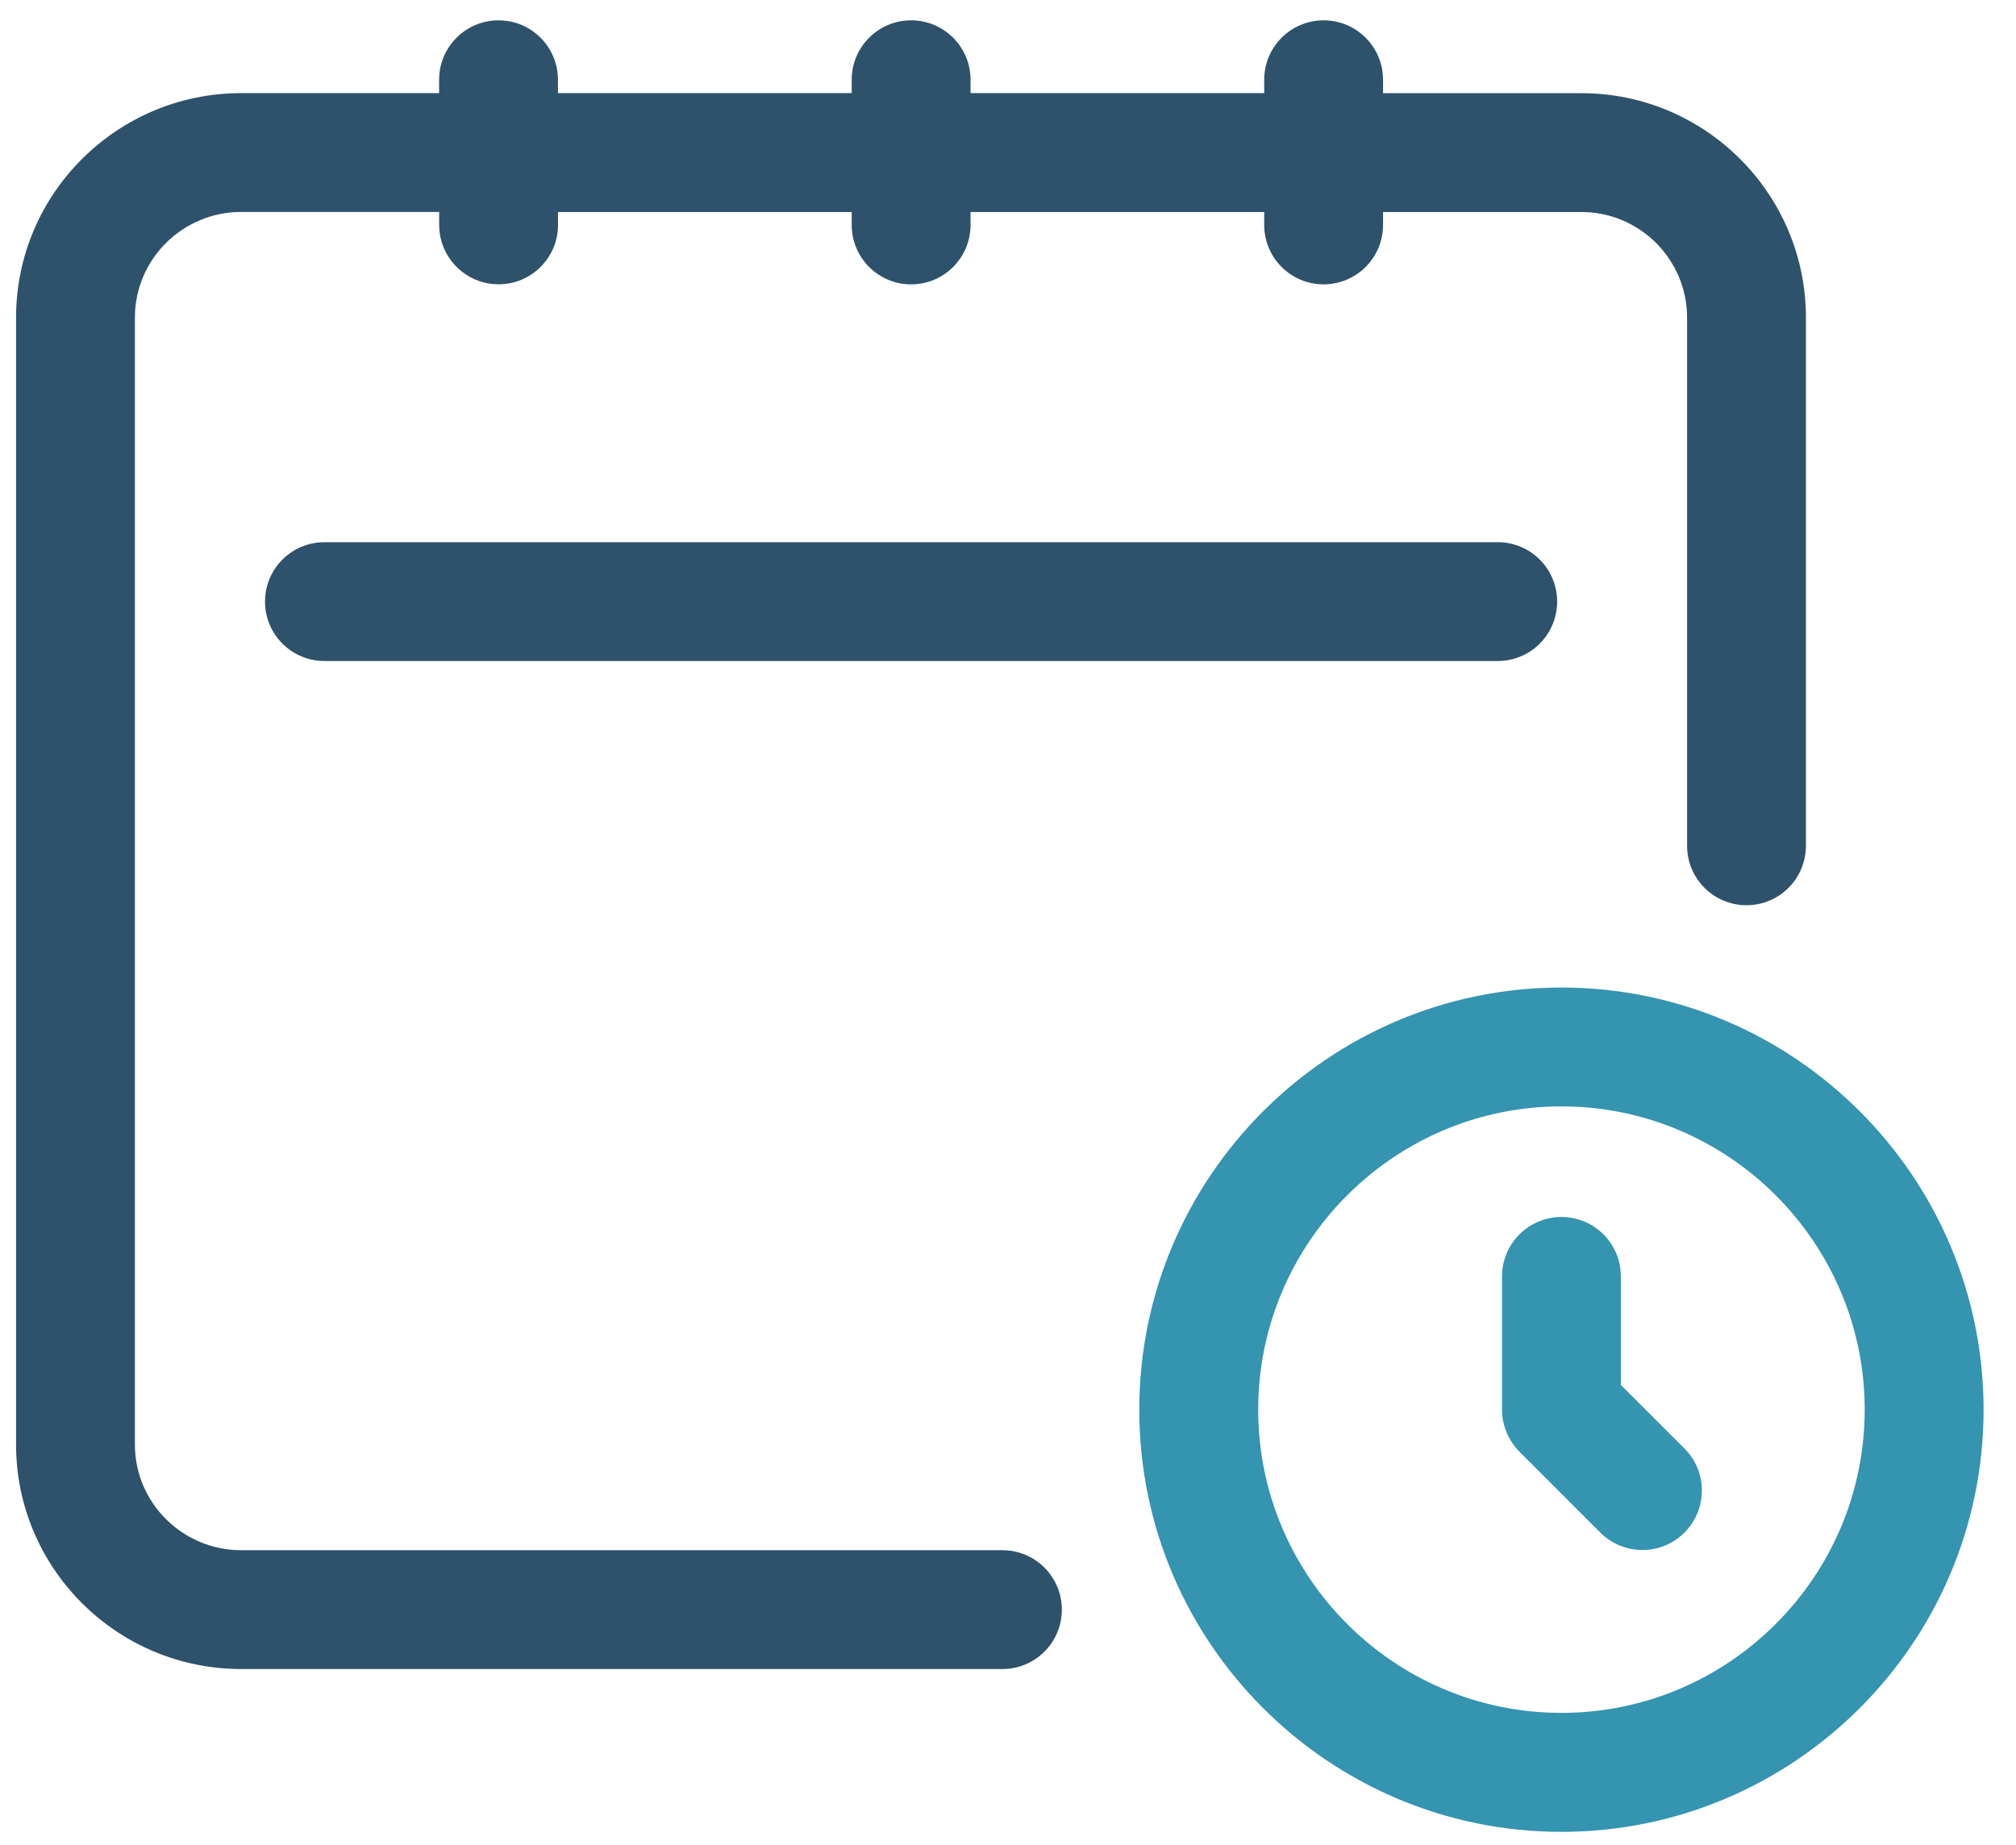
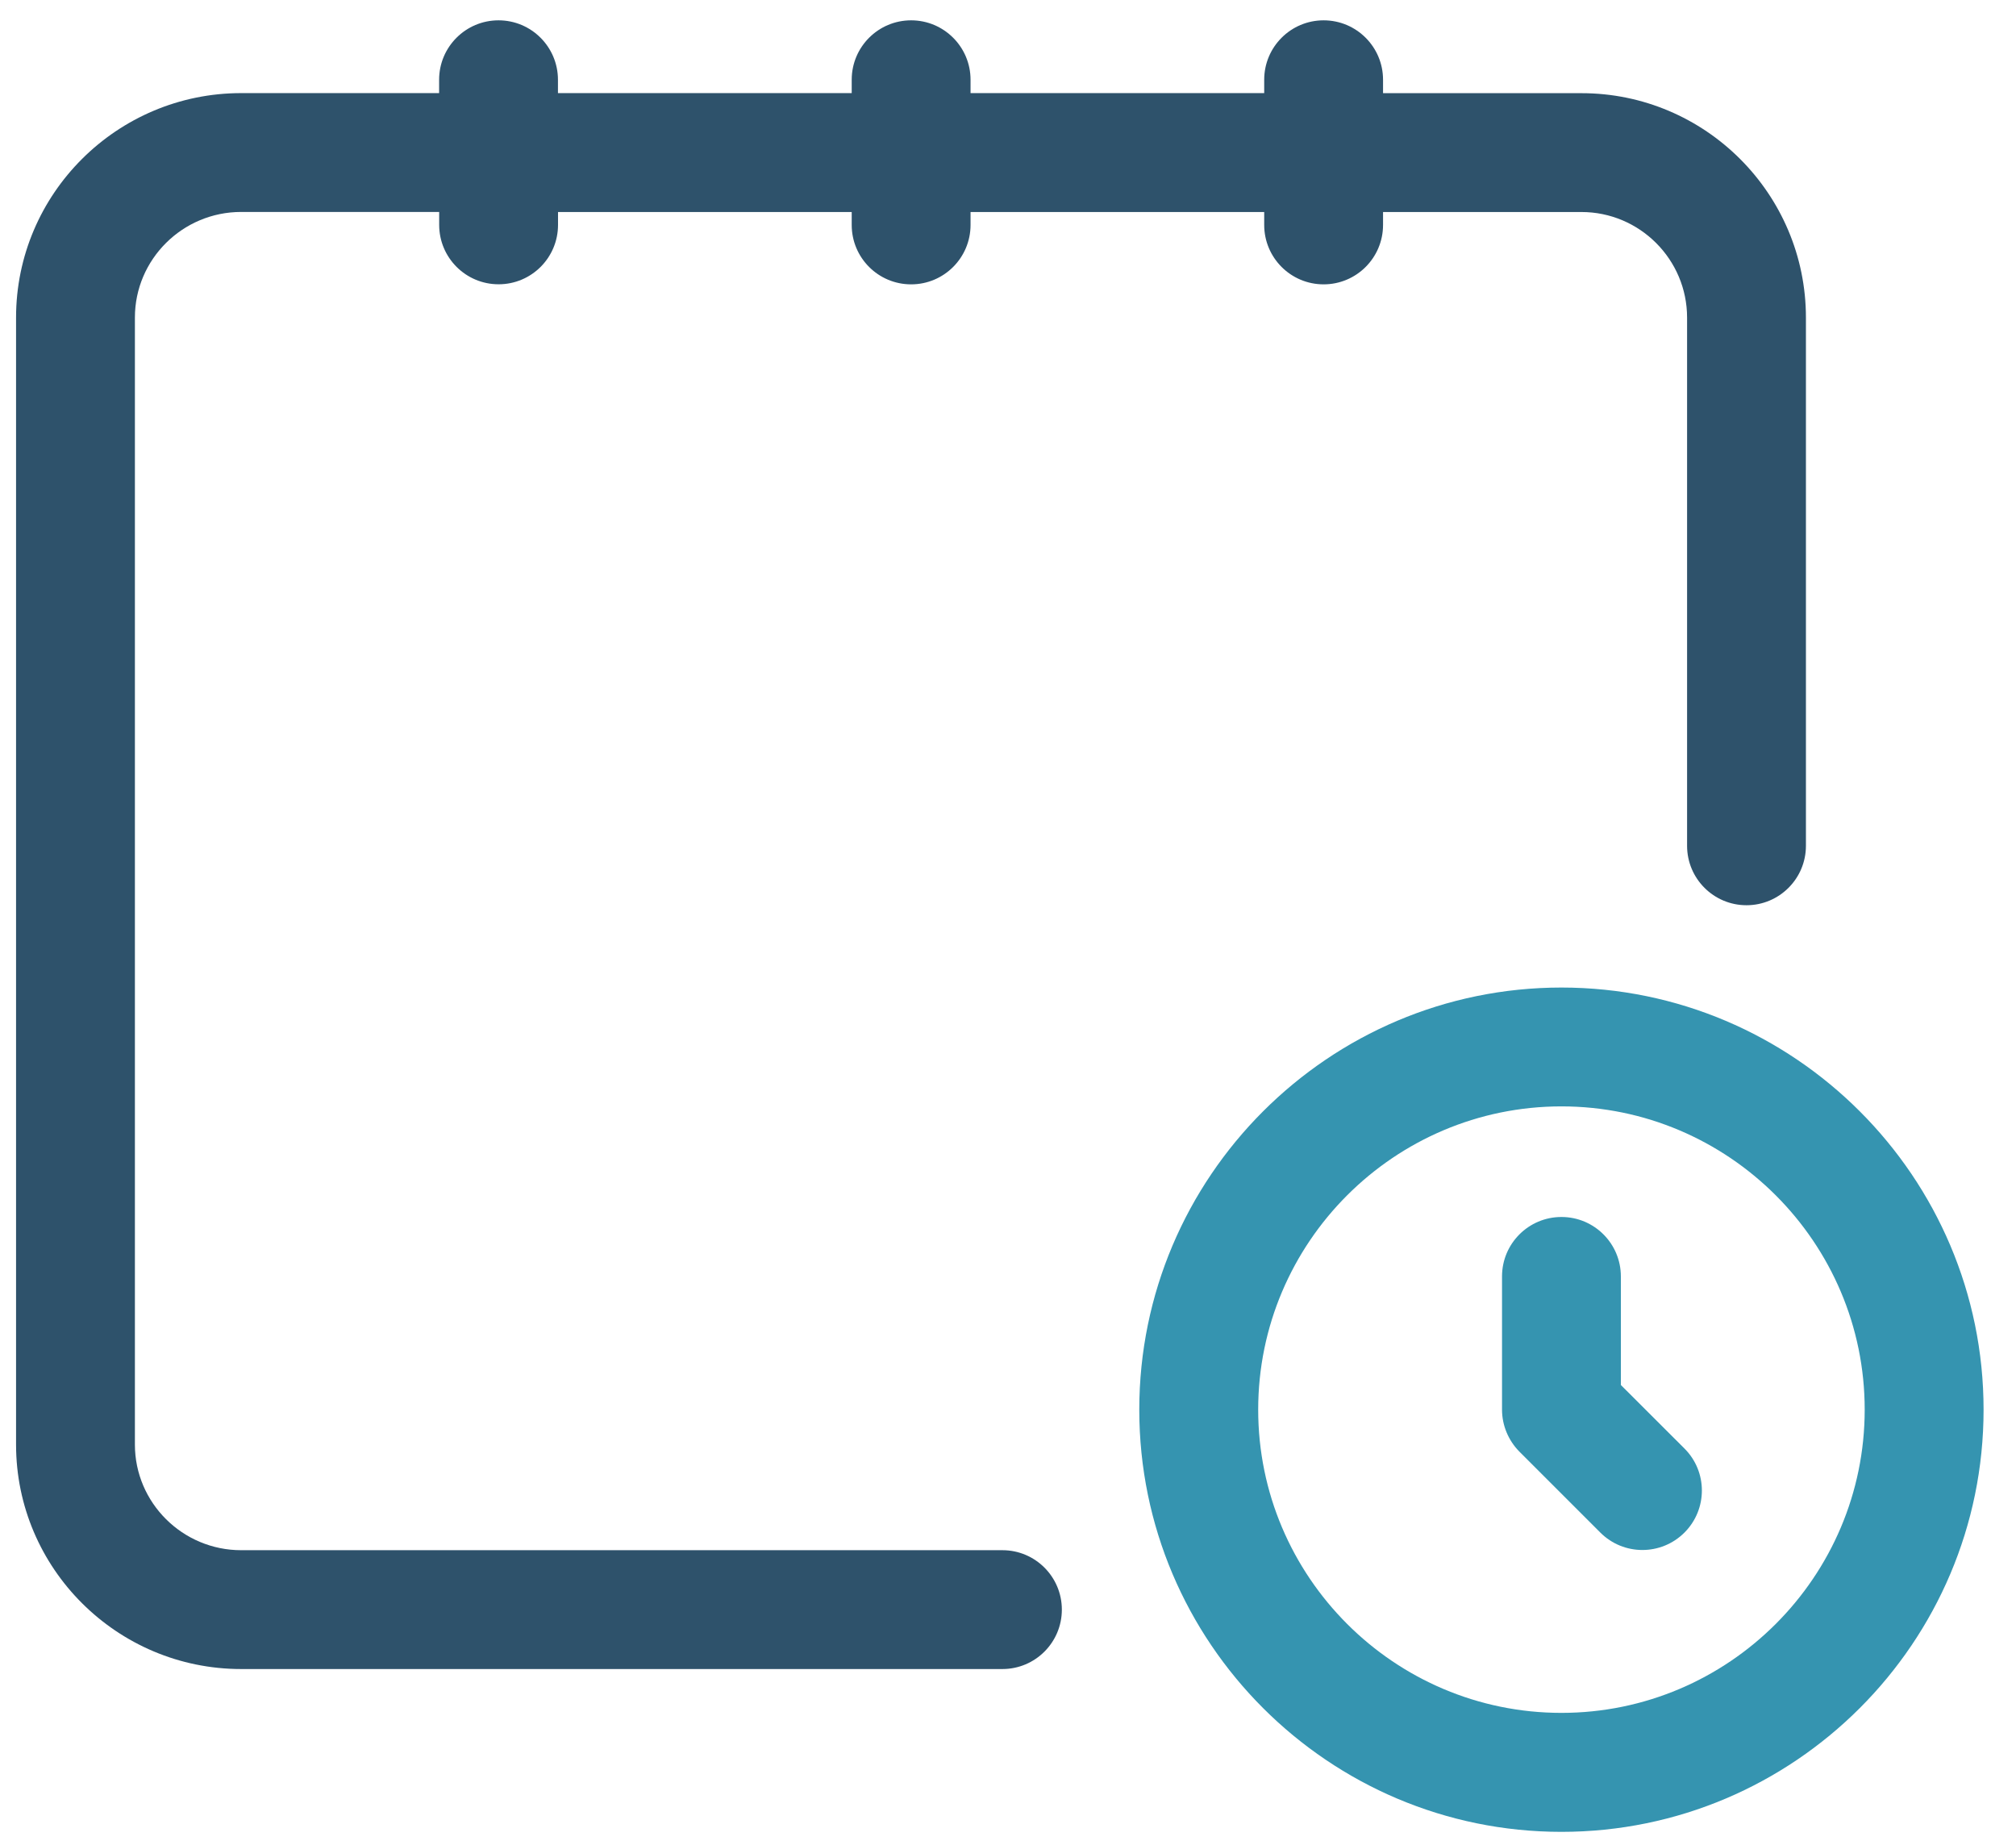
<svg xmlns="http://www.w3.org/2000/svg" width="59" height="54" viewBox="0 0 59 54" fill="none">
  <path d="M29.337 45.369H7.058C5.343 45.369 3.948 43.981 3.948 42.277V9.294C3.948 7.59 5.343 6.203 7.058 6.203H12.853V6.581C12.853 7.542 13.632 8.32 14.592 8.32C15.553 8.32 16.331 7.542 16.331 6.581V6.205H24.926V6.583C24.926 7.544 25.704 8.322 26.665 8.322C27.625 8.322 28.404 7.544 28.404 6.583V6.205H36.998V6.583C36.998 7.544 37.777 8.322 38.737 8.322C39.697 8.322 40.476 7.544 40.476 6.583V6.205H46.282C47.987 6.205 49.374 7.592 49.374 9.296V24.754C49.374 25.714 50.153 26.493 51.113 26.493C52.073 26.493 52.852 25.714 52.852 24.754V9.296C52.852 5.673 49.905 2.727 46.282 2.727H40.476V2.334C40.476 1.374 39.697 0.595 38.737 0.595C37.777 0.595 36.998 1.374 36.998 2.334V2.725H28.404V2.334C28.404 1.374 27.625 0.595 26.665 0.595C25.704 0.595 24.926 1.374 24.926 2.334V2.725H16.329V2.334C16.329 1.374 15.55 0.595 14.59 0.595C13.63 0.595 12.851 1.374 12.851 2.334V2.725H7.058C3.426 2.725 0.47 5.671 0.47 9.294V42.277C0.47 45.9 3.424 48.847 7.058 48.847H29.337C30.297 48.847 31.076 48.068 31.076 47.108C31.076 46.147 30.297 45.369 29.337 45.369Z" fill="#2E526B" />
-   <path d="M9.495 15.868C8.535 15.868 7.756 16.646 7.756 17.607C7.756 18.567 8.535 19.346 9.495 19.346H43.832C44.793 19.346 45.571 18.567 45.571 17.607C45.571 16.646 44.793 15.868 43.832 15.868H9.495Z" fill="#2E526B" />
  <path d="M45.697 28.902C38.886 28.902 33.342 34.444 33.342 41.257C33.342 48.07 38.884 53.612 45.697 53.612C52.51 53.612 58.051 48.07 58.051 41.257C58.051 34.444 52.508 28.902 45.697 28.902ZM45.697 50.13C40.805 50.13 36.822 46.148 36.822 41.255C36.822 36.363 40.805 32.38 45.697 32.38C50.589 32.38 54.572 36.363 54.572 41.255C54.572 46.148 50.589 50.13 45.697 50.13Z" fill="#3594B0" />
  <path d="M47.436 40.534V37.356C47.436 36.395 46.657 35.617 45.697 35.617C44.737 35.617 43.958 36.395 43.958 37.356V41.255C43.958 41.715 44.144 42.159 44.468 42.486L46.835 44.853C47.175 45.193 47.62 45.363 48.066 45.363C48.512 45.363 48.957 45.193 49.297 44.853C49.977 44.173 49.977 43.071 49.297 42.393L47.436 40.534Z" fill="#3594B0" />
</svg>